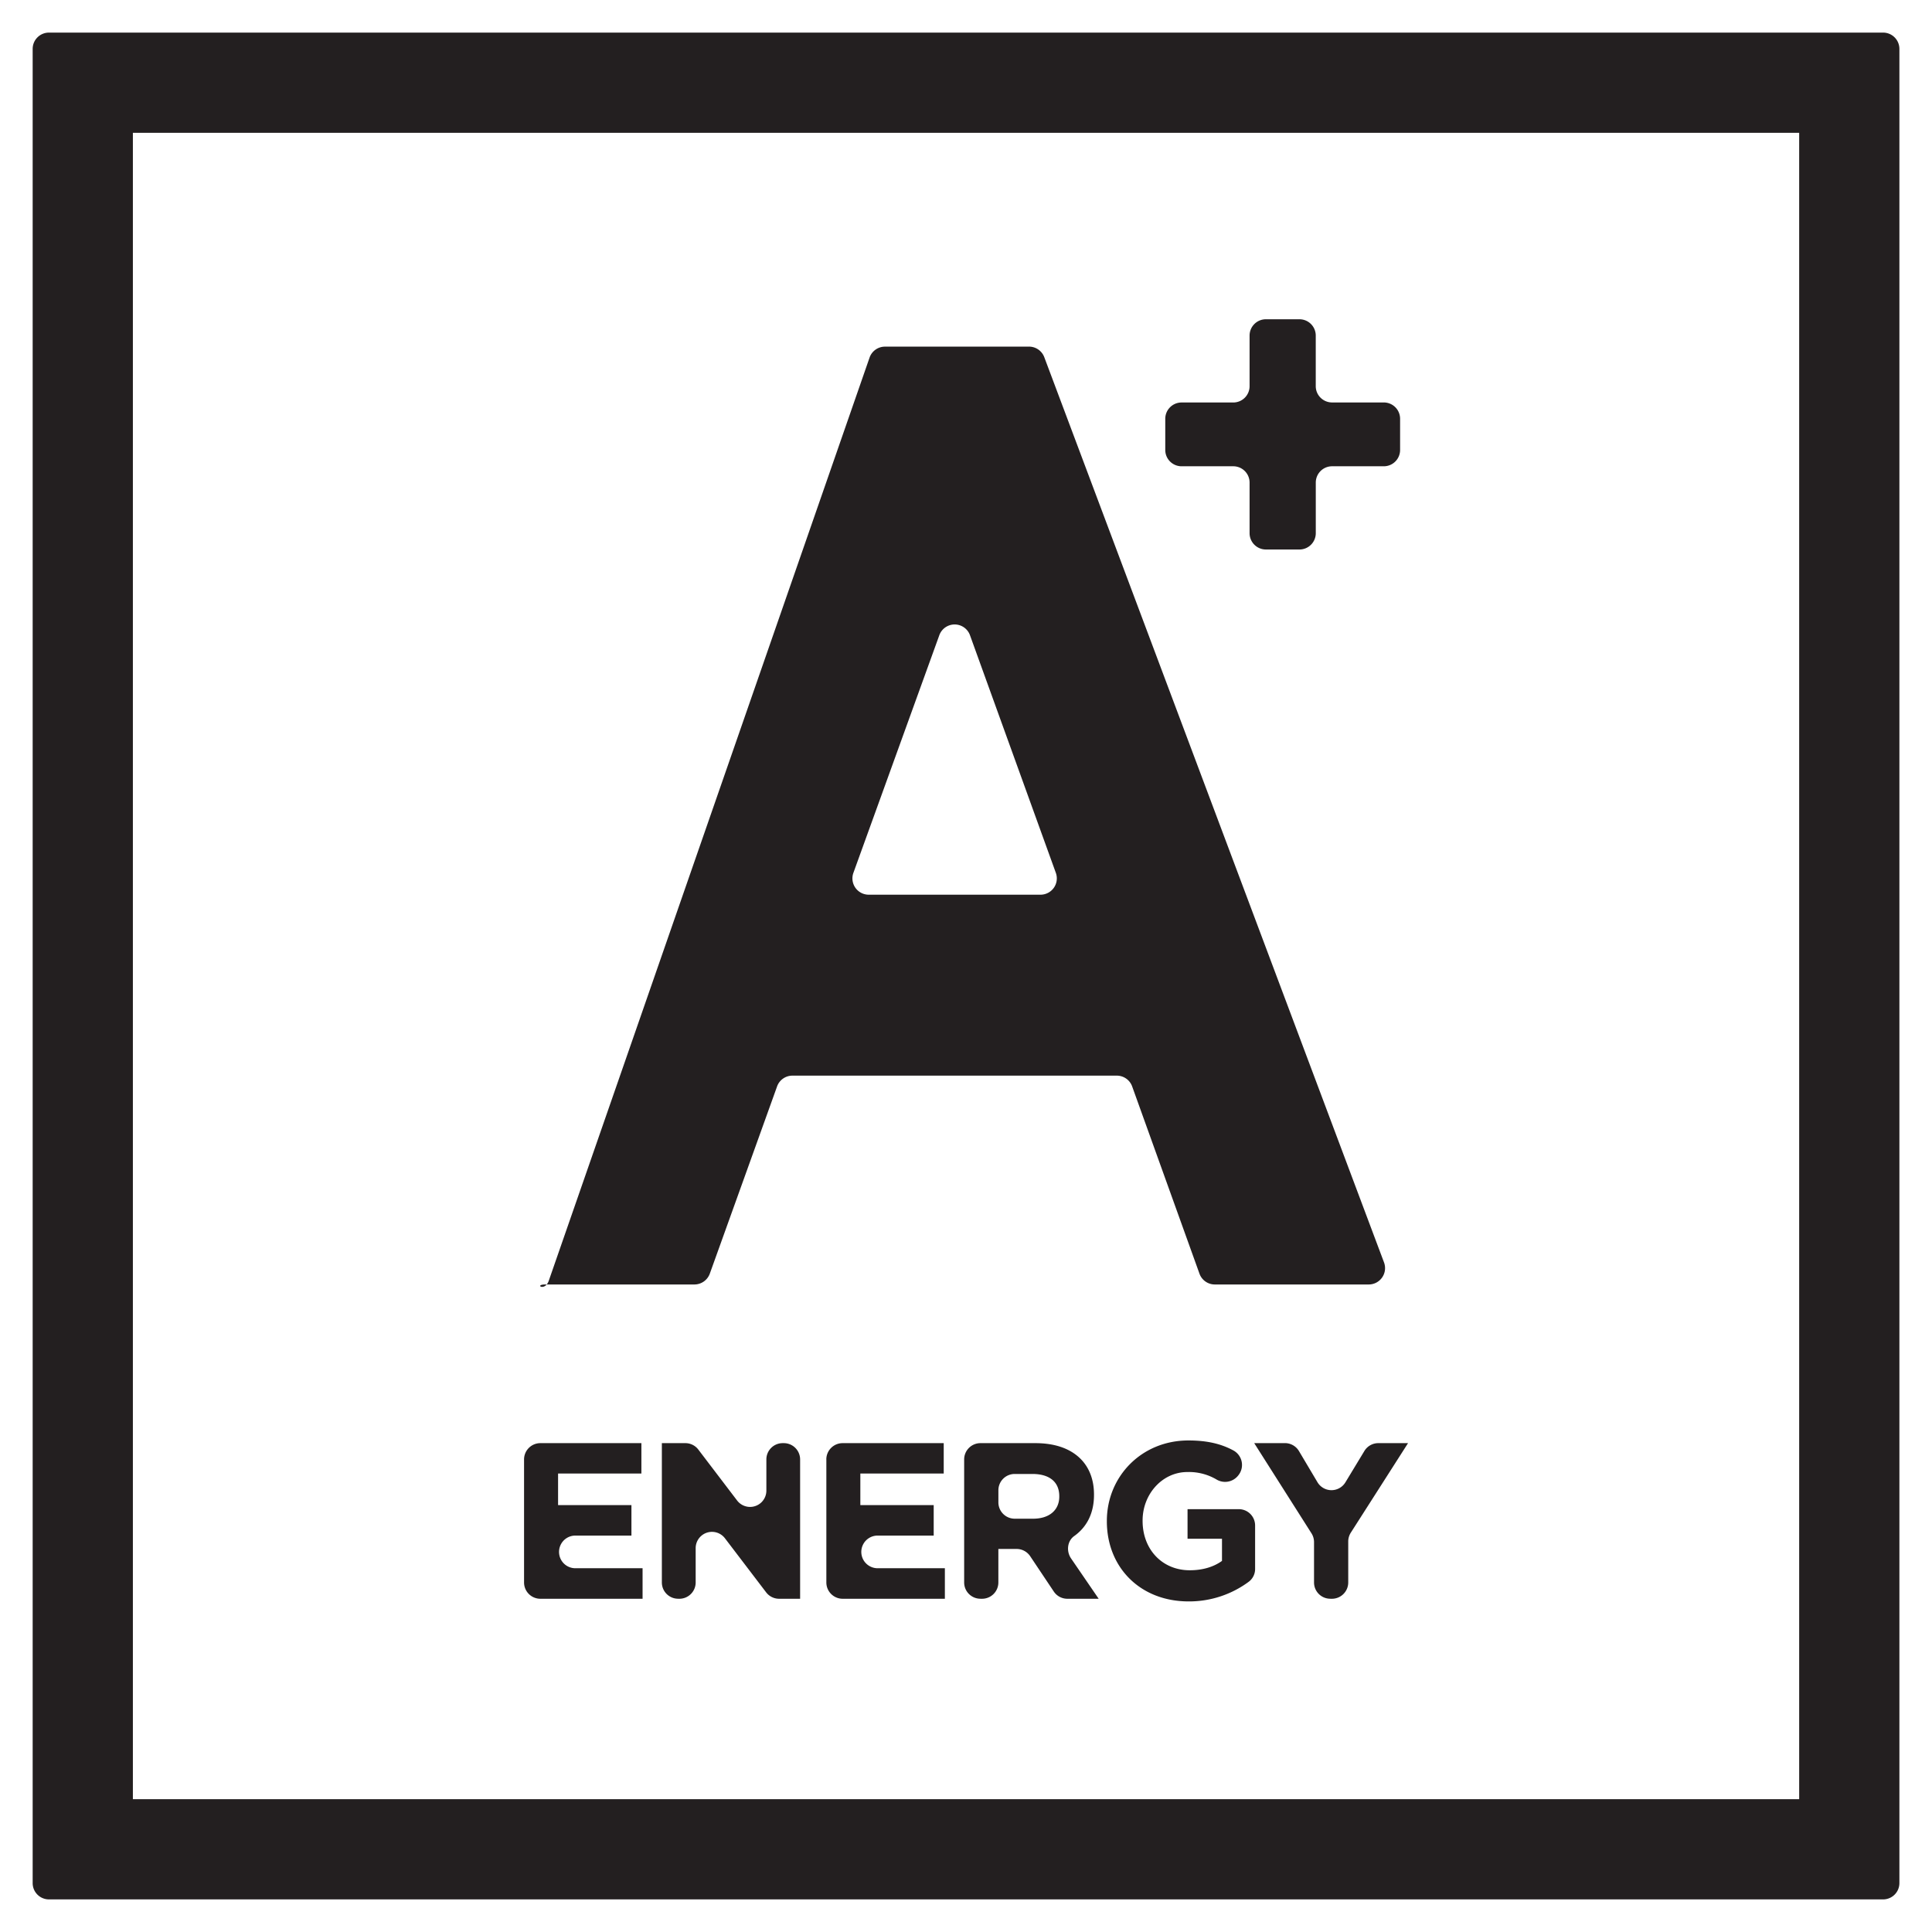
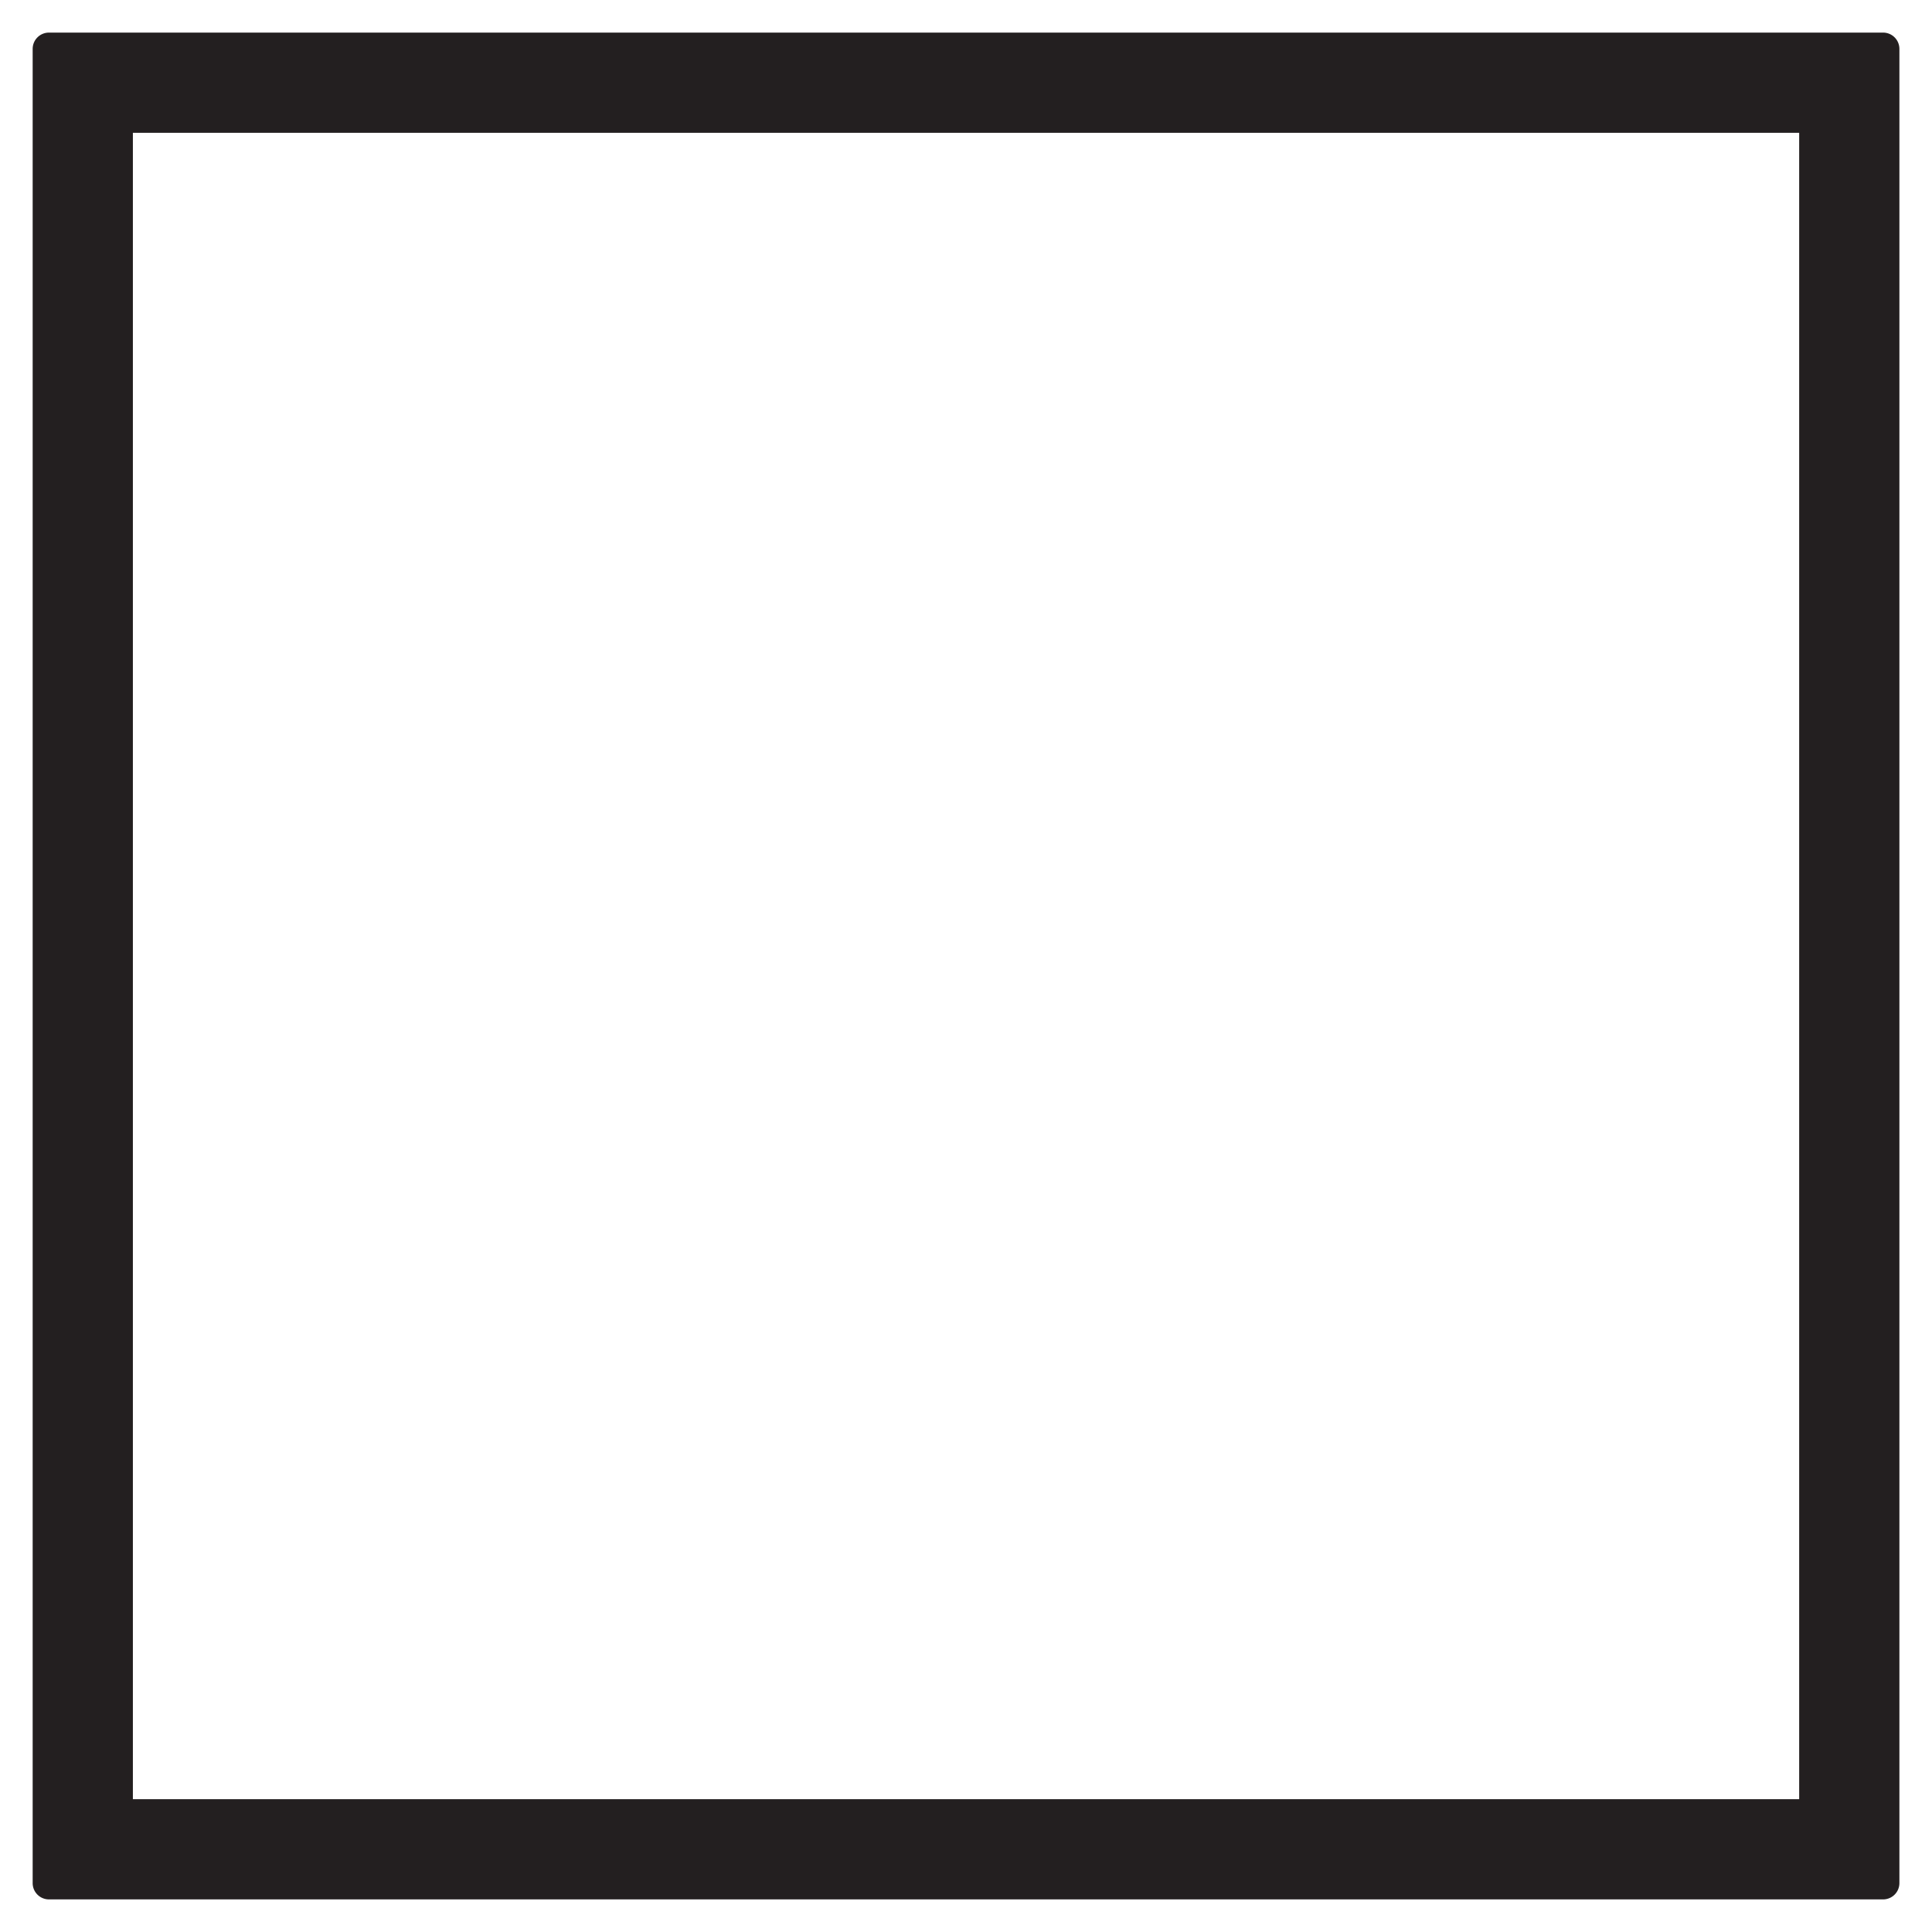
<svg xmlns="http://www.w3.org/2000/svg" width="64" height="64" fill="none">
  <path d="M4.402 59.6V4.4H59.6v55.2H4.402ZM1.082 1.62v60.76c0 .298.242.54.54.54H62.38a.54.54 0 0 0 .54-.54V1.62a.54.54 0 0 0-.54-.54H1.622a.54.54 0 0 0-.54.54Z" fill="#231F20" />
-   <path d="M17.36 48.346a.54.54 0 0 1 .54-.54h3.347v1.006h-2.76v1.047h2.43v1.01h-1.89a.541.541 0 0 0 0 1.08h2.259v1.012H17.9a.54.54 0 0 1-.54-.54v-4.075Zm5.105 4.615h.04a.54.54 0 0 0 .54-.54v-1.136a.54.54 0 0 1 .97-.327l1.364 1.79a.54.54 0 0 0 .43.213h.696v-4.615a.54.54 0 0 0-.54-.54h-.037a.54.54 0 0 0-.541.54v1.03a.54.54 0 0 1-.971.328l-1.283-1.685a.538.538 0 0 0-.43-.213h-.778v4.614c0 .3.242.54.54.54Zm4.908-4.615a.54.54 0 0 1 .541-.54h3.348v1.006H28.5v1.047h2.43v1.01h-1.89a.541.541 0 0 0 0 1.08h2.26v1.012h-3.386a.54.54 0 0 1-.54-.54v-4.075Zm5.7 1.422v-.4a.54.54 0 0 1 .54-.541h.587c.551 0 .89.252.89.737v.014c0 .435-.317.731-.869.731h-.608a.541.541 0 0 1-.54-.54Zm-.593 3.193h.051a.54.54 0 0 0 .541-.54v-1.11h.604c.18 0 .349.09.45.24l.782 1.17c.1.15.268.24.45.24h1.037l-.914-1.335c-.162-.236-.13-.575.103-.742.404-.288.656-.737.656-1.362v-.018c0-.484-.156-.888-.442-1.175-.34-.342-.847-.523-1.503-.523H32.48a.54.54 0 0 0-.541.54v4.074c0 .3.242.54.54.54Zm4.186-2.565v-.014c0-1.464 1.142-2.665 2.702-2.665.626 0 1.085.114 1.482.327a.547.547 0 0 1 .17.83l-.019.023a.552.552 0 0 1-.711.108 1.802 1.802 0 0 0-.958-.242c-.825 0-1.482.727-1.482 1.606v.013c0 .944.649 1.635 1.563 1.635.411 0 .78-.103 1.067-.31v-.734h-1.141v-.98h1.698a.54.54 0 0 1 .54.54v1.434a.527.527 0 0 1-.206.427 3.318 3.318 0 0 1-1.996.655c-1.604 0-2.709-1.127-2.709-2.653Zm7.403 2.565h.053a.54.54 0 0 0 .54-.54v-1.358c0-.103.03-.204.085-.291l1.896-2.966h-.984a.538.538 0 0 0-.462.26l-.628 1.037a.54.54 0 0 1-.927-.004l-.612-1.03a.54.54 0 0 0-.465-.264h-1.018l1.898 2.989a.542.542 0 0 1 .084.29v1.336c0 .3.241.54.54.54Zm-9.093-24.047-2.844-7.871a.54.54 0 0 0-1.016 0l-2.846 7.871a.54.54 0 0 0 .508.724h5.69a.54.54 0 0 0 .508-.724Zm-5.66-17.432h4.771c.225 0 .427.14.506.35l11.254 29.986a.541.541 0 0 1-.506.732h-5.097a.54.54 0 0 1-.51-.358l-2.23-6.203a.54.54 0 0 0-.51-.357H26.25a.54.54 0 0 0-.508.357l-2.229 6.203a.543.543 0 0 1-.509.358h-4.941c-.378 0-.02.24.112-.113L28.81 11.833a.54.54 0 0 1 .506-.35Zm11.538 3.964h-1.713a.54.54 0 0 1-.54-.54v-1.033a.54.54 0 0 1 .54-.54h1.713a.54.54 0 0 0 .54-.54v-1.677a.54.54 0 0 1 .541-.54h1.111a.54.54 0 0 1 .54.54v1.676c0 .299.243.54.542.54h1.712a.54.54 0 0 1 .54.541v1.033a.54.54 0 0 1-.54.54h-1.712a.54.54 0 0 0-.541.54v1.676a.541.541 0 0 1-.541.541h-1.11a.541.541 0 0 1-.542-.54v-1.677a.54.54 0 0 0-.54-.54Z" fill="#231F20" />
</svg>